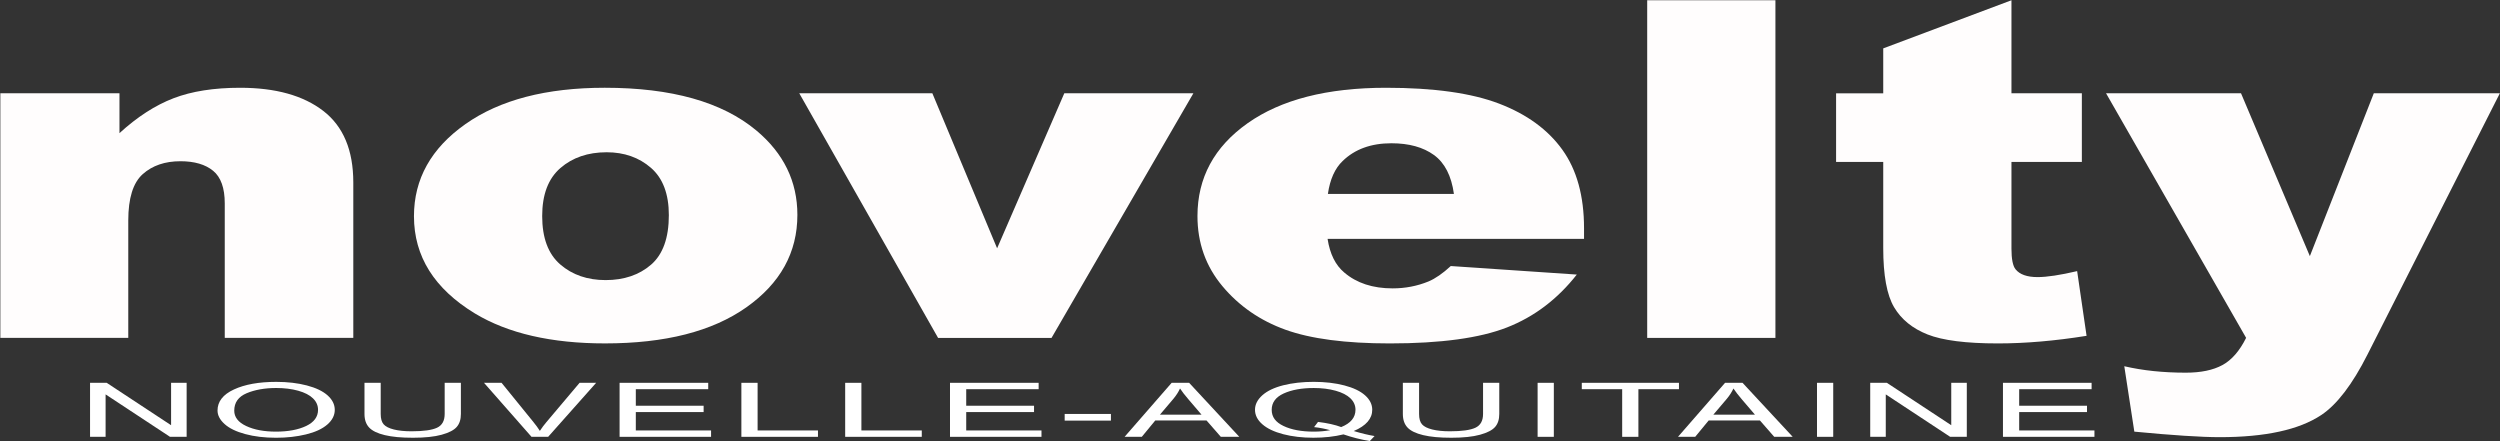
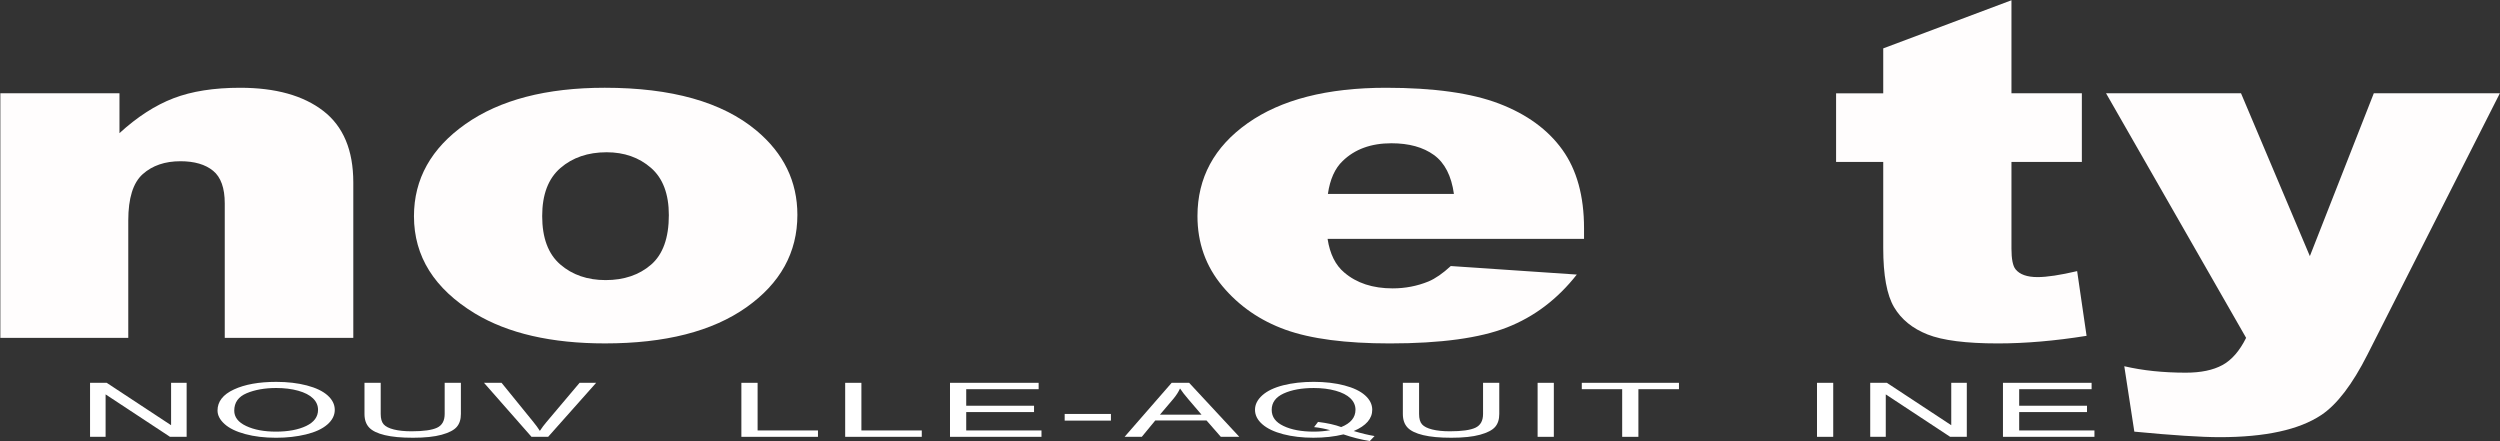
<svg xmlns="http://www.w3.org/2000/svg" width="2651" height="468" viewBox="0 0 2651 468" fill="none">
  <rect x="0" y="0" width="2651" height="468" fill="#333333" stroke="none" />
  <path d="M0.38 98.929H126.69V141.179C145.57 123.919 164.68 111.589 184.01 104.179C203.34 96.769 226.89 93.069 254.66 93.069C292.2 93.069 321.59 101.249 342.81 117.619C364.02 133.979 374.64 159.259 374.64 193.449V358.309H238.33V215.679C238.33 199.399 234.22 187.879 226 181.119C217.78 174.369 206.22 170.979 191.34 170.979C174.9 170.979 161.57 175.539 151.35 184.659C141.13 193.779 136.02 210.139 136.02 233.749V358.309H0.38V98.929Z" fill="#FFFDFD" />
  <path d="M438.96 229.35C438.96 189.78 457.18 157.18 493.62 131.53C530.06 105.89 579.27 93.06 641.26 93.06C712.13 93.06 765.68 108.12 801.89 138.24C830.99 162.5 845.55 192.38 845.55 227.87C845.55 267.76 827.5 300.45 791.39 325.93C755.28 351.41 705.35 364.15 641.59 364.15C584.71 364.15 538.72 353.57 503.62 332.4C460.51 306.19 438.97 271.83 438.97 229.33L438.96 229.35ZM574.93 229.11C574.93 252.23 581.31 269.33 594.09 280.4C606.86 291.48 622.92 297.01 642.25 297.01C661.58 297.01 677.85 291.56 690.41 280.65C702.96 269.74 709.24 252.24 709.24 228.14C709.24 205.67 702.91 188.94 690.24 177.95C677.58 166.96 661.91 161.46 643.25 161.46C623.47 161.46 607.14 167.04 594.26 178.19C581.37 189.34 574.93 206.32 574.93 229.11Z" fill="#FFFDFD" />
-   <path d="M847.54 98.93H988.67L1057.33 263.3L1128.58 98.93H1265.46L1115.04 358.31H994.74L847.55 98.93H847.54Z" fill="#FFFDFD" />
  <path d="M1679.71 253.289H1407.77C1410.21 269.249 1416.1 281.129 1425.43 288.949C1438.54 300.179 1455.64 305.799 1476.75 305.799C1490.08 305.799 1502.75 303.359 1514.74 298.469C1522.07 295.379 1529.96 289.919 1538.4 282.109L1672.04 291.149C1651.59 317.199 1626.93 335.889 1598.05 347.199C1569.17 358.509 1527.73 364.169 1473.74 364.169C1426.86 364.169 1389.98 359.319 1363.1 349.639C1336.22 339.949 1313.94 324.569 1296.28 303.479C1278.62 282.399 1269.79 257.599 1269.79 229.109C1269.79 188.569 1287.5 155.759 1322.95 130.679C1358.39 105.609 1407.32 93.069 1469.75 93.069C1520.41 93.069 1560.4 98.689 1589.73 109.919C1619.06 121.149 1641.38 137.439 1656.72 158.769C1672.05 180.099 1679.71 207.859 1679.71 242.049V253.289ZM1541.74 205.659C1539.07 186.449 1532.02 172.689 1520.58 164.379C1509.13 156.079 1494.08 151.919 1475.42 151.919C1453.87 151.919 1436.65 158.189 1423.76 170.729C1415.54 178.549 1410.31 190.189 1408.1 205.649H1541.74V205.659Z" fill="#FFFDFD" />
-   <path d="M1746.69 0.26H1882.66V358.31H1746.69V0.26Z" fill="#FFFDFD" />
  <path d="M2132.95 0.26V98.93H2207.6V171.71H2132.95V263.6C2132.95 274.65 2134.39 281.96 2137.28 285.54C2141.72 291.07 2149.5 293.83 2160.61 293.83C2170.61 293.83 2184.61 291.72 2202.6 287.49L2212.6 356.11C2179.05 361.48 2147.72 364.17 2118.62 364.17C2084.85 364.17 2059.97 361 2043.97 354.66C2027.97 348.32 2016.14 338.69 2008.48 325.76C2000.82 312.83 1996.98 291.9 1996.98 262.95V171.72H1946.99V98.94H1996.98V51.31L2132.95 0.27V0.26Z" fill="#FFFDFD" />
  <path d="M2233.26 98.93H2376.38L2449.38 271.6L2517.18 98.93H2650.84L2510.42 376.07C2494.43 407.68 2478.1 429.02 2461.45 440.11C2437.91 455.75 2402.04 463.57 2353.85 463.57C2334.3 463.57 2304.1 461.62 2263.24 457.71L2252.59 388.35C2272.12 392.91 2293.88 395.19 2317.85 395.19C2333.83 395.19 2346.76 392.5 2356.64 387.12C2366.52 381.74 2374.9 372.12 2381.78 358.26L2233.26 98.93Z" fill="#FFFDFD" />
  <path d="M95.49 463.21V405.94H113.14L181.42 450.9V405.94H197.91V463.21H180.26L111.98 418.21V463.21H95.49Z" fill="white" />
  <path d="M230.66 435.32C230.66 425.82 236.45 418.37 248.04 413C259.63 407.62 274.58 404.93 292.91 404.93C304.91 404.93 315.73 406.19 325.37 408.72C335 411.25 342.35 414.77 347.41 419.29C352.46 423.81 354.99 428.93 354.99 434.66C354.99 440.39 352.33 445.66 347.01 450.25C341.69 454.83 334.15 458.3 324.4 460.66C314.65 463.02 304.12 464.2 292.83 464.2C280.59 464.2 269.66 462.9 260.02 460.29C250.38 457.69 243.08 454.13 238.12 449.63C233.15 445.13 230.67 440.36 230.67 435.33L230.66 435.32ZM248.39 435.43C248.39 442.33 252.6 447.77 261.03 451.74C269.45 455.71 280.02 457.7 292.73 457.7C305.44 457.7 316.33 455.7 324.7 451.68C333.06 447.67 337.25 441.98 337.25 434.61C337.25 429.95 335.46 425.88 331.88 422.4C328.3 418.92 323.07 416.23 316.19 414.31C309.3 412.4 301.57 411.44 293 411.44C280.82 411.44 270.34 413.28 261.57 416.97C252.79 420.66 248.4 426.81 248.4 435.43H248.39Z" fill="white" />
  <path d="M471.53 405.94H488.73V439.03C488.73 444.79 487.25 449.36 484.3 452.74C481.34 456.13 476.01 458.88 468.3 461C460.59 463.12 450.46 464.18 437.93 464.18C425.4 464.18 415.79 463.26 408.05 461.41C400.3 459.56 394.78 456.89 391.47 453.38C388.16 449.88 386.5 445.09 386.5 439.02V405.93H403.7V438.98C403.7 443.95 404.75 447.62 406.85 449.98C408.95 452.34 412.55 454.15 417.67 455.43C422.78 456.71 429.03 457.34 436.42 457.34C449.07 457.34 458.09 456.08 463.46 453.55C468.84 451.02 471.53 446.17 471.53 438.98V405.93V405.94Z" fill="white" />
  <path d="M563.61 463.21L513.24 405.94H531.86L565.64 447.54C568.36 450.87 570.64 454 572.47 456.92C574.48 453.8 576.81 450.67 579.47 447.54L614.59 405.94H632.15L581.25 463.21H563.6H563.61Z" fill="white" />
-   <path d="M657.01 463.21V405.94H751V412.7H674.21V430.24H746.12V436.96H674.21V456.45H754.02V463.21H657.01Z" fill="white" />
  <path d="M786.16 463.21V405.94H803.36V456.45H867.38V463.21H786.16Z" fill="white" />
  <path d="M896.23 463.21V405.94H913.43V456.45H977.45V463.21H896.23Z" fill="white" />
  <path d="M1007.38 463.21V405.94H1101.37V412.7H1024.58V430.24H1096.49V436.96H1024.58V456.45H1104.39V463.21H1007.38Z" fill="white" />
  <path d="M1128.98 446.02V438.95H1178.02V446.02H1128.98Z" fill="white" />
  <path d="M1192.51 463.21L1242.43 405.94H1260.96L1314.16 463.21H1294.56L1279.4 445.87H1225.04L1210.76 463.21H1192.49H1192.51ZM1230.02 439.69H1274.09L1260.52 423.83C1256.38 419.01 1253.31 415.05 1251.3 411.95C1249.64 415.62 1247.31 419.27 1244.29 422.89L1230.01 439.69H1230.02Z" fill="white" />
  <path d="M1435.51 457.07C1443.49 459.49 1450.85 461.26 1457.59 462.38L1452.54 467.65C1443.2 466.17 1433.89 463.82 1424.61 460.62C1414.97 462.99 1404.33 464.17 1392.69 464.17C1381.05 464.17 1370.26 462.92 1360.68 460.42C1351.1 457.92 1343.73 454.4 1338.56 449.87C1333.39 445.34 1330.8 440.24 1330.8 434.56C1330.8 428.88 1333.4 423.77 1338.6 419.13C1343.8 414.5 1351.21 410.97 1360.81 408.54C1370.42 406.12 1381.16 404.91 1393.04 404.91C1404.92 404.91 1415.86 406.17 1425.5 408.68C1435.13 411.19 1442.48 414.71 1447.54 419.23C1452.59 423.75 1455.12 428.85 1455.12 434.52C1455.12 439.23 1453.5 443.47 1450.24 447.23C1446.99 450.99 1442.08 454.27 1435.52 457.05L1435.51 457.07ZM1397.64 447.39C1407.57 448.61 1415.76 450.44 1422.2 452.86C1432.31 448.8 1437.36 442.69 1437.36 434.54C1437.36 429.91 1435.57 425.86 1432 422.39C1428.42 418.93 1423.19 416.24 1416.3 414.32C1409.41 412.41 1401.68 411.45 1393.11 411.45C1380.28 411.45 1369.64 413.38 1361.19 417.25C1352.74 421.12 1348.51 426.89 1348.51 434.57C1348.51 442.25 1352.69 447.73 1361.06 451.72C1369.43 455.71 1380.11 457.7 1393.11 457.7C1399.26 457.7 1405.05 457.19 1410.49 456.18C1405.11 454.64 1399.44 453.55 1393.46 452.9L1397.63 447.39H1397.64Z" fill="white" />
  <path d="M1572.63 405.94H1589.83V439.03C1589.83 444.79 1588.35 449.36 1585.4 452.74C1582.44 456.13 1577.11 458.88 1569.39 461C1561.68 463.12 1551.55 464.18 1539.02 464.18C1526.49 464.18 1516.88 463.26 1509.14 461.41C1501.39 459.56 1495.87 456.89 1492.56 453.38C1489.25 449.88 1487.59 445.09 1487.59 439.02V405.93H1504.79V438.98C1504.79 443.95 1505.84 447.62 1507.94 449.98C1510.04 452.34 1513.64 454.15 1518.76 455.43C1523.87 456.71 1530.13 457.34 1537.52 457.34C1550.17 457.34 1559.18 456.08 1564.56 453.55C1569.94 451.02 1572.63 446.17 1572.63 438.98V405.93V405.94Z" fill="white" />
  <path d="M1630.48 463.21V405.94H1647.68V463.21H1630.48Z" fill="white" />
  <path d="M1720.16 463.21V412.7H1677.33V405.94H1780.37V412.7H1737.36V463.21H1720.16Z" fill="white" />
-   <path d="M1779.34 463.21L1829.26 405.94H1847.79L1900.99 463.21H1881.39L1866.23 445.87H1811.87L1797.59 463.21H1779.32H1779.34ZM1816.85 439.69H1860.92L1847.35 423.83C1843.21 419.01 1840.14 415.05 1838.13 411.95C1836.47 415.62 1834.14 419.27 1831.12 422.89L1816.84 439.69H1816.85Z" fill="white" />
  <path d="M1926.75 463.21V405.94H1943.95V463.21H1926.75Z" fill="white" />
  <path d="M1983.18 463.21V405.94H2000.83L2069.11 450.9V405.94H2085.6V463.21H2067.95L1999.67 418.21V463.21H1983.18Z" fill="white" />
  <path d="M2123.94 463.21V405.94H2217.93V412.7H2141.14V430.24H2213.05V436.96H2141.14V456.45H2220.95V463.21H2123.94Z" fill="white" />
</svg>